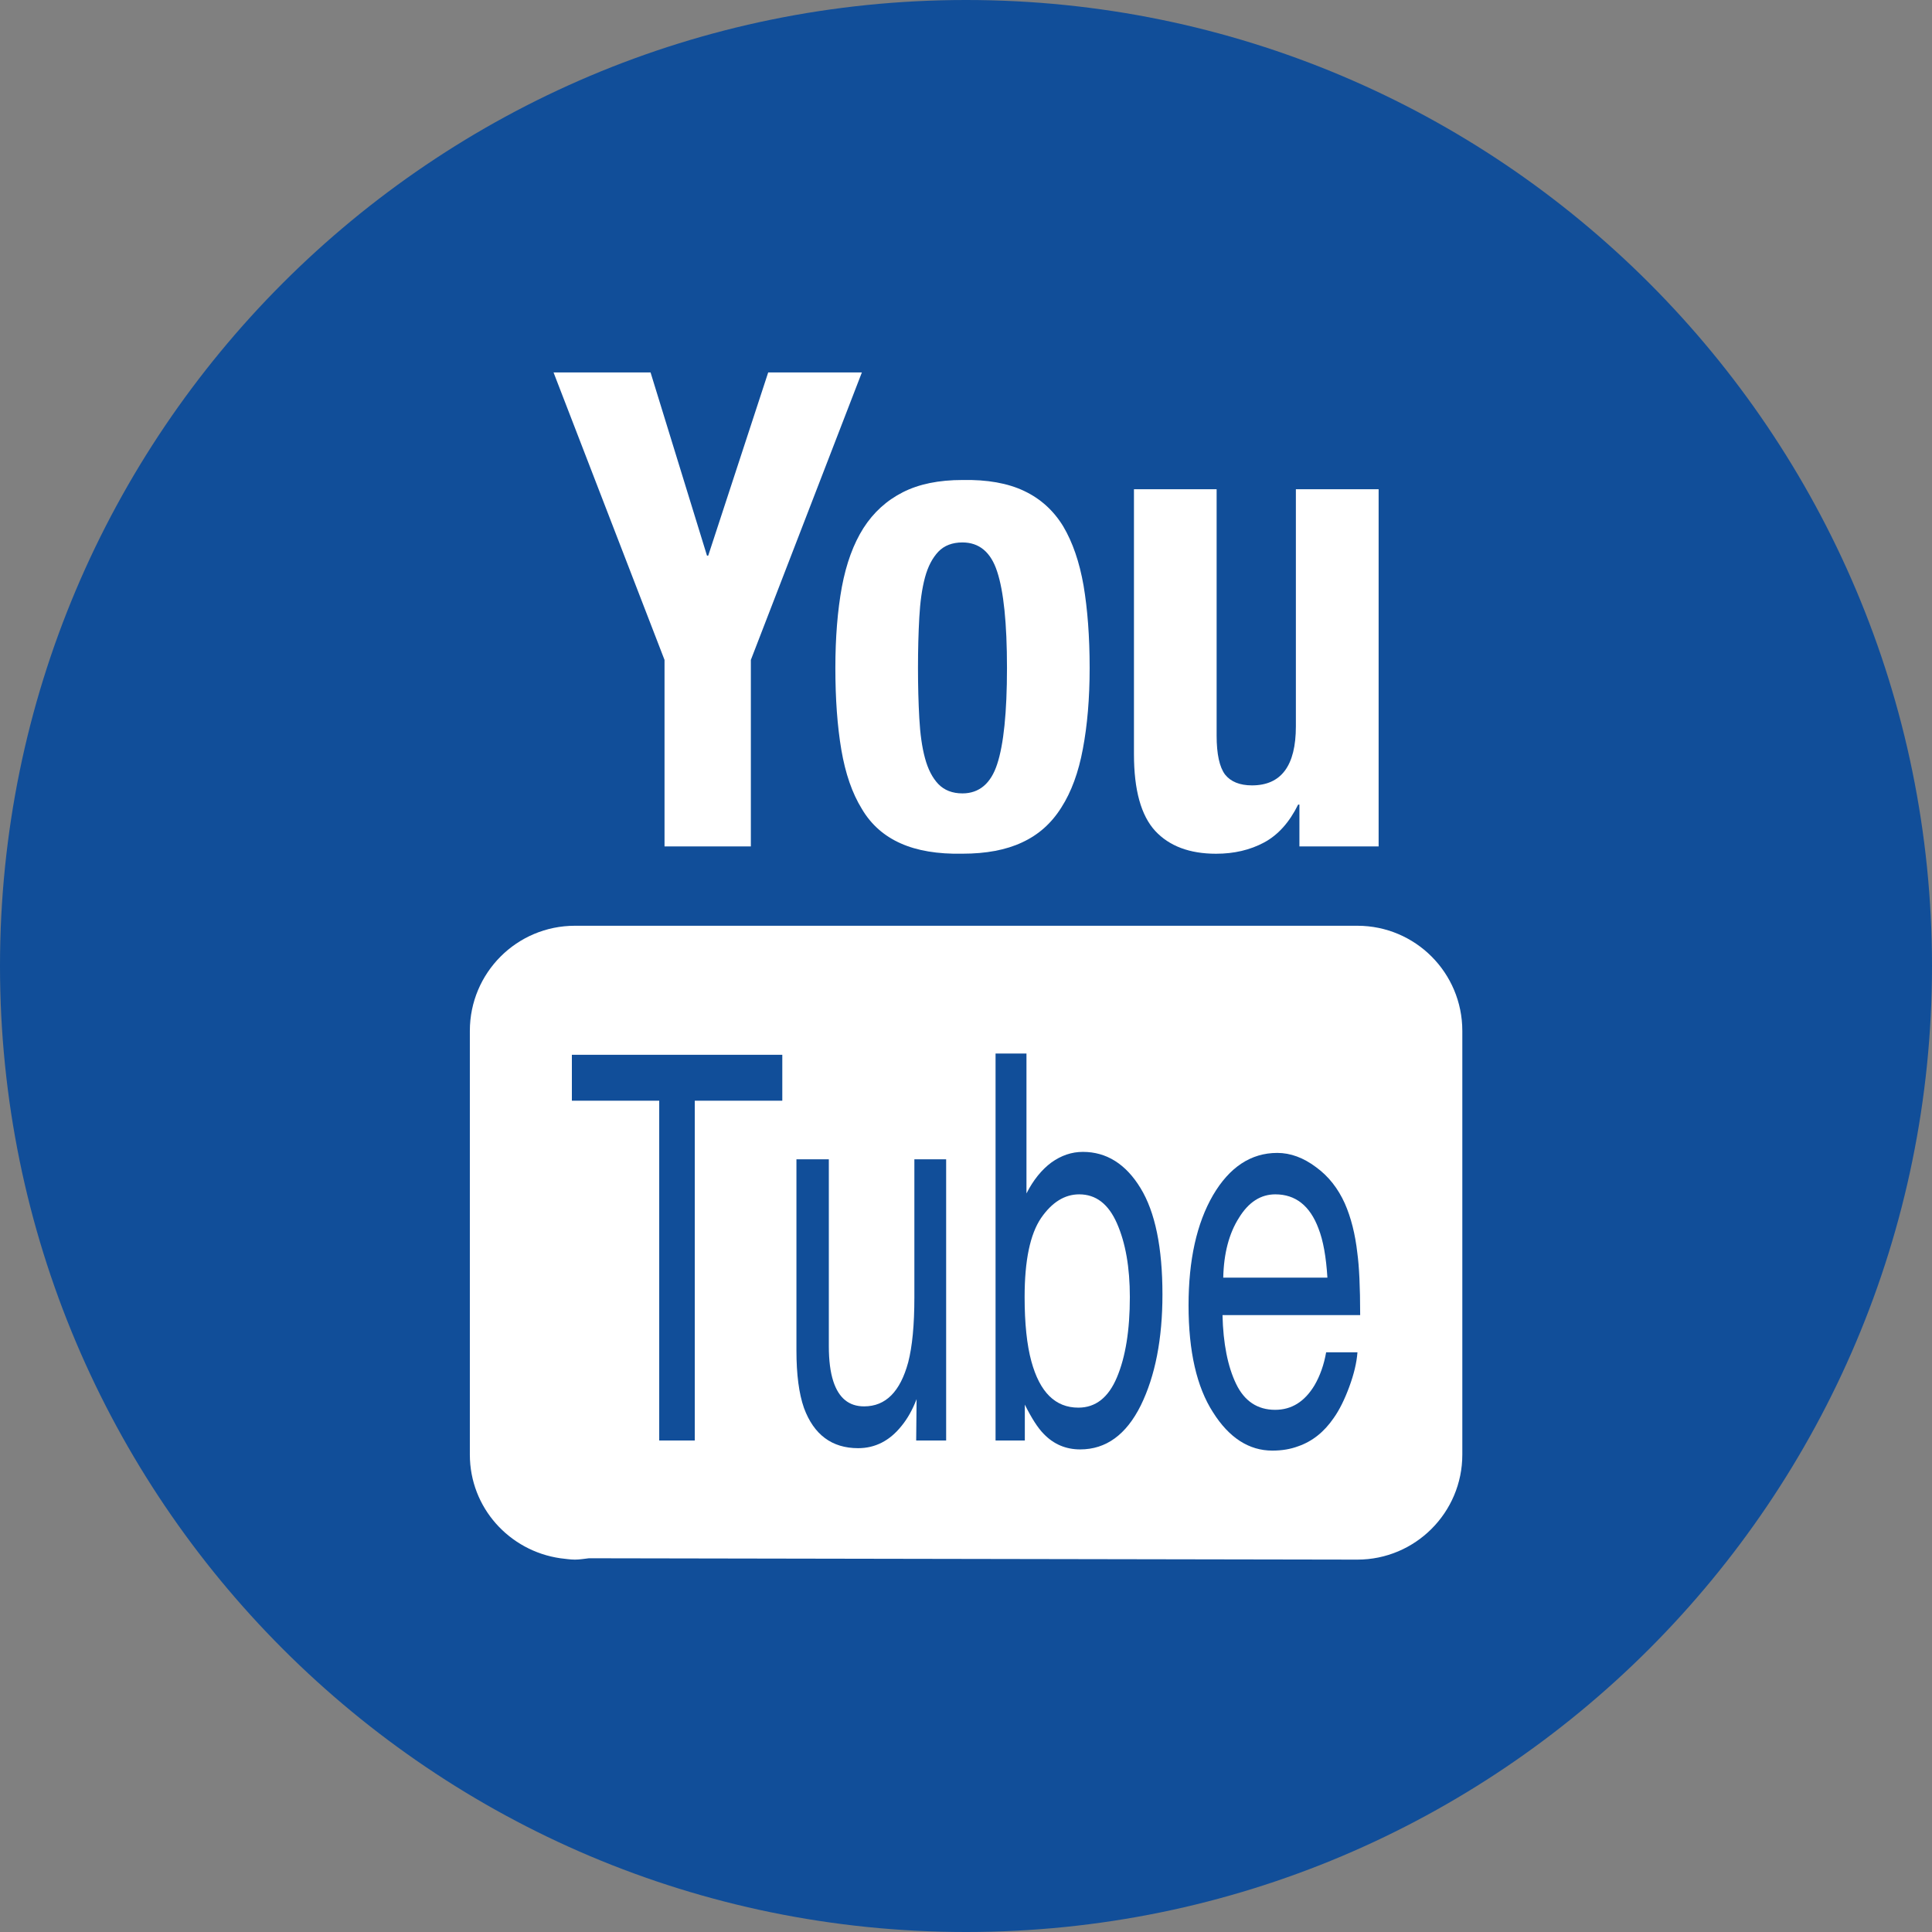
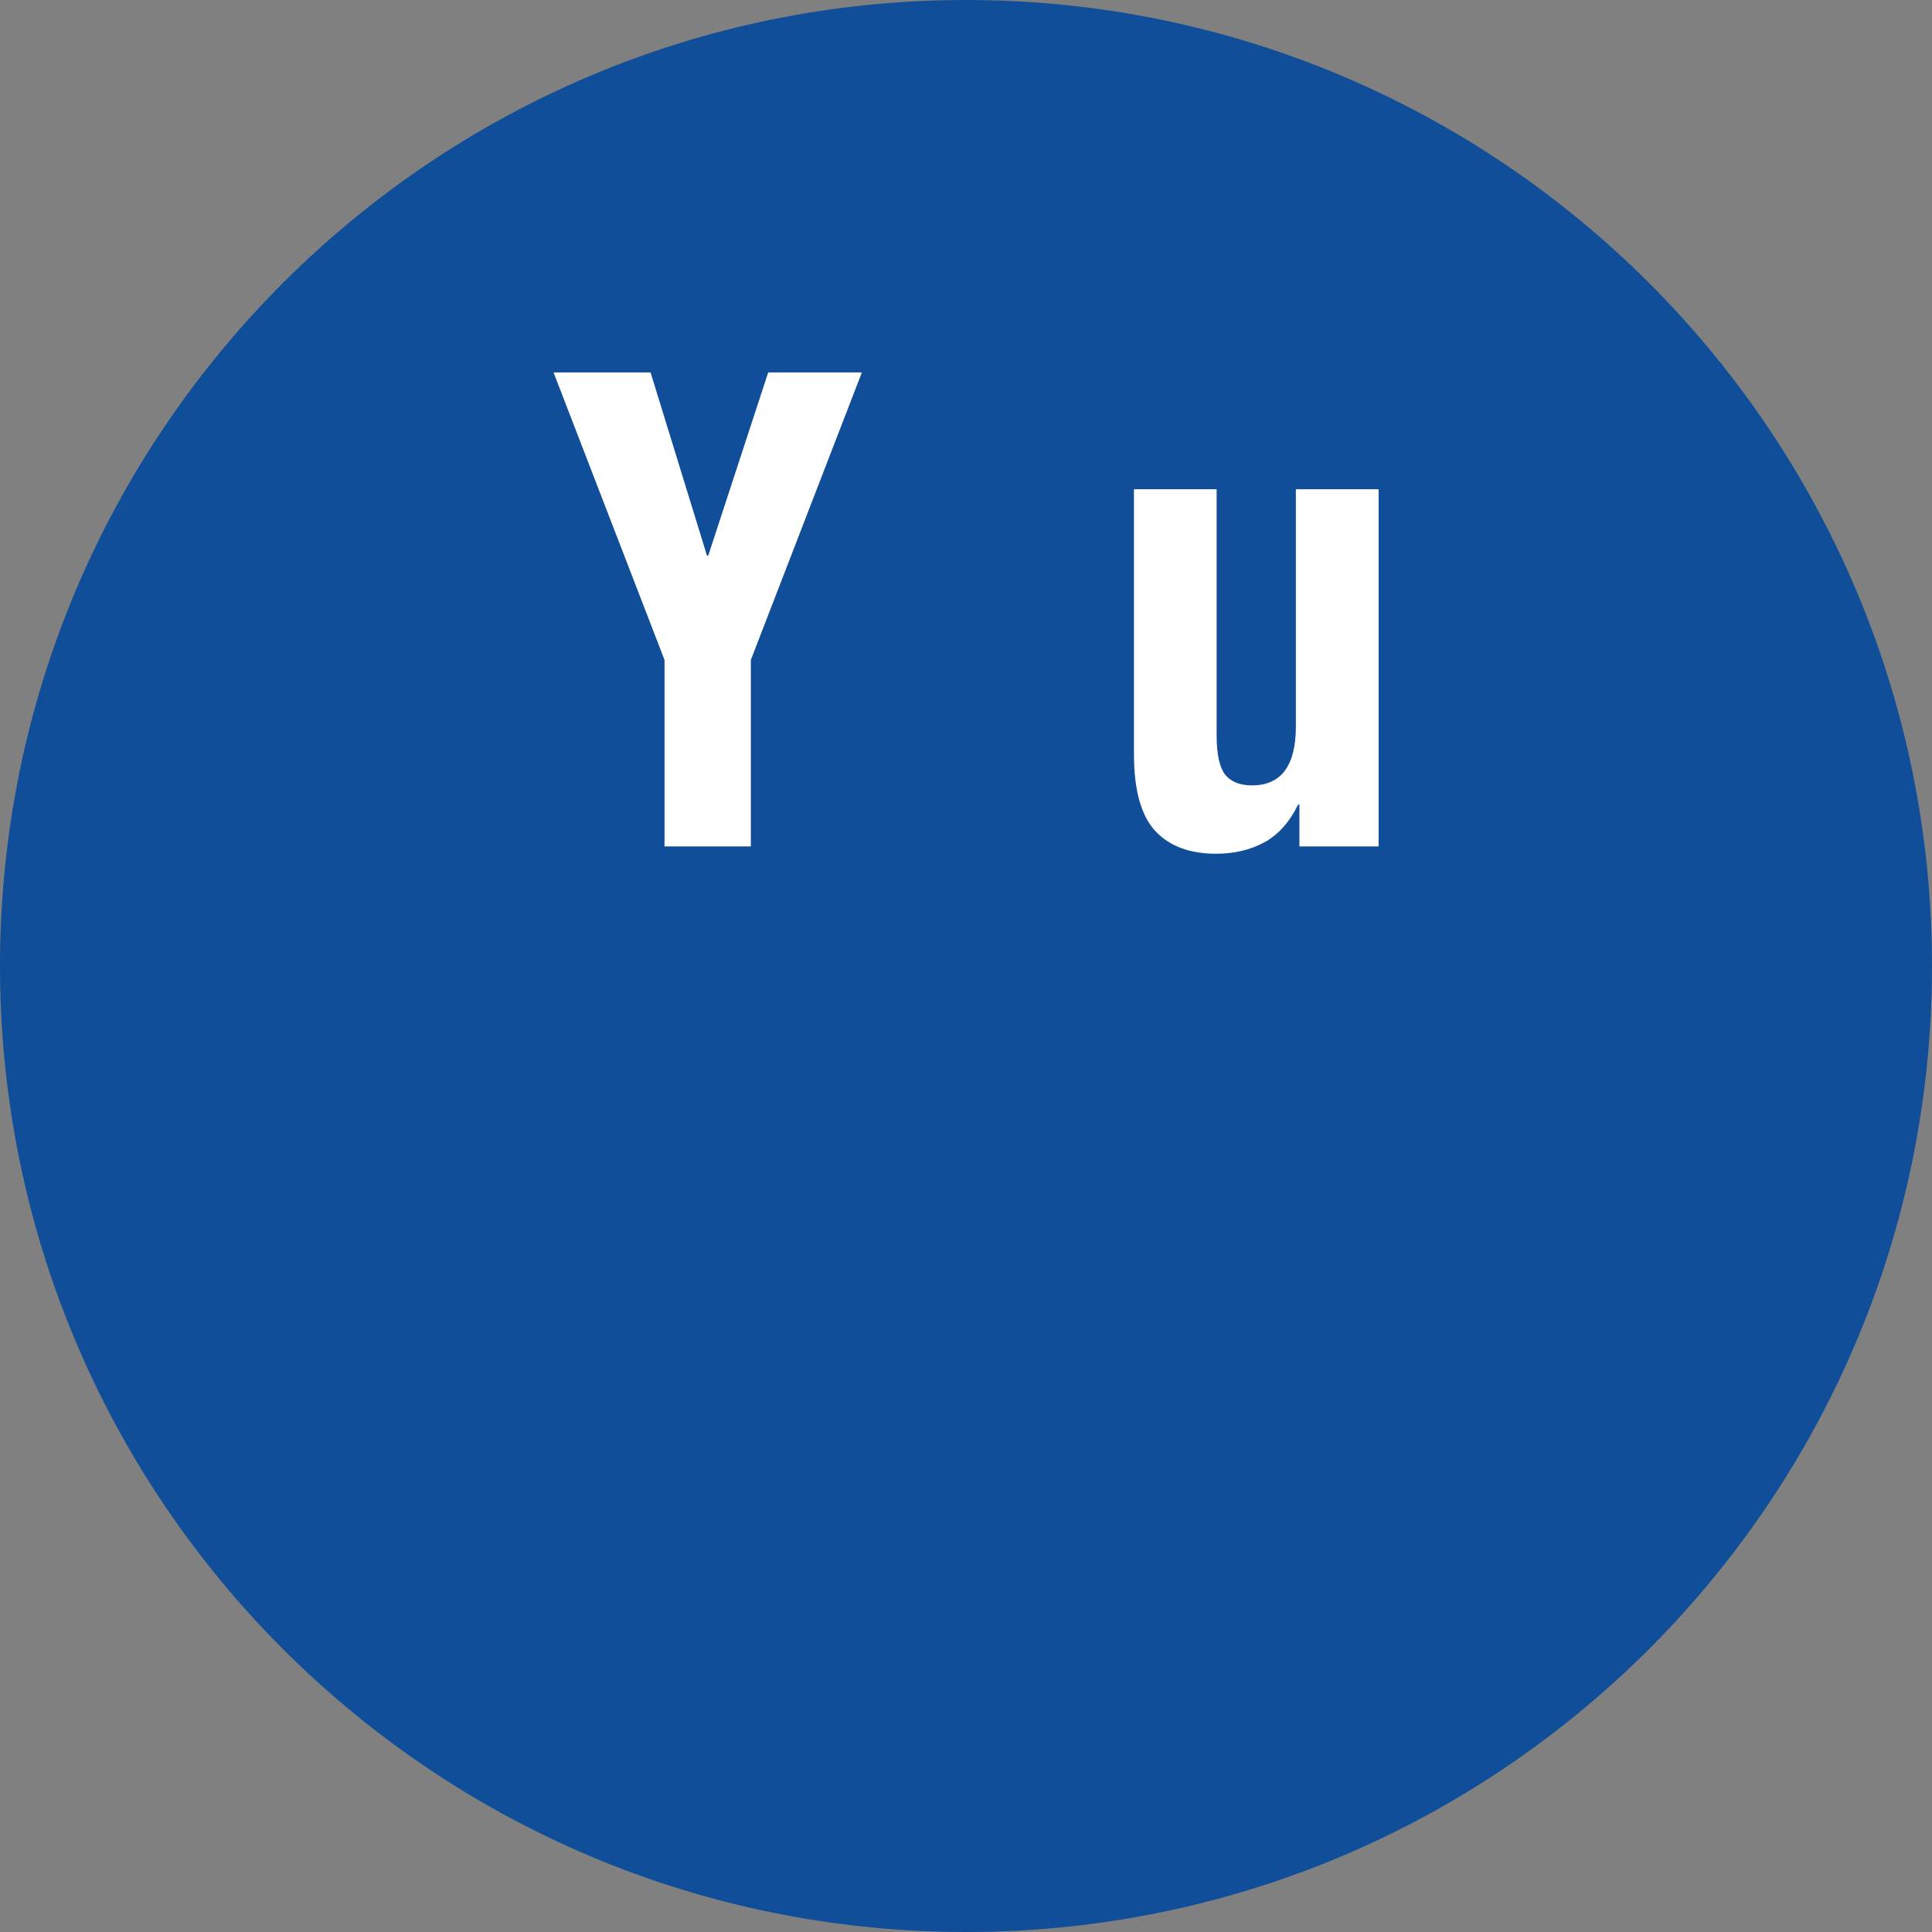
<svg xmlns="http://www.w3.org/2000/svg" xmlns:ns1="http://www.serif.com/" width="47" height="47" viewBox="0 0 47 47" version="1.1" xml:space="preserve" style="fill-rule:evenodd;clip-rule:evenodd;stroke-linejoin:round;stroke-miterlimit:2;">
  <rect x="0" y="0" width="47" height="47" fill="#808080" stroke="none" />
  <g id="Calque-3" ns1:id="Calque 3">
    <g transform="matrix(0,1,1,0,23.5,0)">
      <path d="M23.5,-23.5C10.523,-23.5 0,-12.979 0,0C0,12.979 10.523,23.5 23.5,23.5C36.479,23.5 47,12.979 47,0C47,-12.979 36.479,-23.5 23.5,-23.5" style="fill:rgb(17,78,153);fill-rule:nonzero;" />
    </g>
    <g transform="matrix(1,0,0,1,17.199,16.134)">
      <path d="M0,-2.617L0.03,-2.617L1.489,-7.074L3.768,-7.074L1.067,-0.08L1.067,4.457L-1.033,4.457L-1.033,-0.08L-3.733,-7.074L-1.373,-7.074L0,-2.617Z" style="fill:white;fill-rule:nonzero;" />
    </g>
    <g transform="matrix(1,0,0,1,22.364,14.972)">
-       <path d="M0,2.501C0.021,2.879 0.065,3.202 0.138,3.47C0.21,3.74 0.319,3.951 0.464,4.103C0.608,4.252 0.806,4.329 1.049,4.329C1.455,4.329 1.741,4.09 1.894,3.618C2.051,3.145 2.133,2.359 2.133,1.278C2.133,0.187 2.051,-0.593 1.894,-1.067C1.741,-1.542 1.455,-1.776 1.049,-1.776C0.806,-1.776 0.608,-1.702 0.464,-1.552C0.319,-1.398 0.21,-1.191 0.138,-0.924C0.065,-0.652 0.021,-0.329 0,0.047C-0.021,0.421 -0.032,0.831 -0.032,1.278C-0.032,1.713 -0.021,2.125 0,2.501M-1.884,-0.693C-1.776,-1.267 -1.602,-1.741 -1.359,-2.125C-1.114,-2.507 -0.795,-2.797 -0.399,-2.998C-0.007,-3.197 0.475,-3.295 1.049,-3.295C1.652,-3.307 2.153,-3.218 2.553,-3.027C2.948,-2.84 3.266,-2.553 3.502,-2.166C3.732,-1.776 3.896,-1.298 3.996,-0.727C4.092,-0.156 4.144,0.512 4.144,1.278C4.144,2.022 4.087,2.676 3.979,3.246C3.874,3.815 3.699,4.293 3.455,4.673C3.212,5.06 2.896,5.339 2.499,5.522C2.106,5.706 1.624,5.796 1.049,5.796C0.446,5.808 -0.054,5.723 -0.45,5.546C-0.851,5.369 -1.171,5.091 -1.397,4.707C-1.633,4.325 -1.798,3.848 -1.897,3.267C-1.994,2.694 -2.042,2.03 -2.042,1.278C-2.042,0.534 -1.988,-0.124 -1.884,-0.693" style="fill:white;fill-rule:nonzero;" />
-     </g>
+       </g>
    <g transform="matrix(1,0,0,1,31.58,13.098)">
      <path d="M0,6.475C-0.214,6.909 -0.488,7.214 -0.828,7.397C-1.169,7.58 -1.559,7.671 -1.997,7.671C-2.64,7.671 -3.135,7.485 -3.478,7.115C-3.821,6.741 -3.994,6.122 -3.994,5.248L-3.994,-1.196L-1.983,-1.196L-1.983,4.797C-1.983,5.248 -1.913,5.563 -1.779,5.743C-1.641,5.918 -1.421,6.008 -1.123,6.008C-0.413,6.008 -0.055,5.532 -0.055,4.571L-0.055,-1.196L1.958,-1.196L1.958,7.493L0.031,7.493L0.031,6.475L0,6.475Z" style="fill:white;fill-rule:nonzero;" />
    </g>
    <g transform="matrix(1,0,0,1,33.02,37.941)">
-       <path d="M0,-15.42L-19.034,-15.42C-20.446,-15.42 -21.59,-14.277 -21.59,-12.862L-21.59,-2.554C-21.59,-1.265 -20.631,-0.212 -19.389,-0.033L-19.388,-0.033C-19.272,-0.021 -19.155,0 -19.034,0C-18.915,0 -18.805,-0.021 -18.693,-0.033L0,0C1.411,0 2.554,-1.146 2.554,-2.554L2.554,-12.862C2.554,-14.277 1.411,-15.42 0,-15.42" style="fill:white;fill-rule:nonzero;" />
-     </g>
+       </g>
    <g transform="matrix(1,0,0,1,19.031,35.043)">
-       <path d="M0,-9.383L0,-8.266L-2.129,-8.266L-2.129,0L-2.994,0L-2.994,-8.266L-5.119,-8.266L-5.119,-9.383L0,-9.383Z" style="fill:rgb(17,78,153);fill-rule:nonzero;" />
-     </g>
+       </g>
    <g transform="matrix(1,0,0,1,20.163,35.23)">
      <path d="M0,-7.027L0,-2.486C0,-2.136 0.036,-1.851 0.109,-1.627C0.242,-1.22 0.489,-1.017 0.858,-1.017C1.384,-1.017 1.737,-1.375 1.931,-2.089C2.03,-2.472 2.081,-2.996 2.081,-3.668L2.081,-7.027L2.854,-7.027L2.854,-0.187L2.125,-0.187L2.135,-1.193C2.036,-0.935 1.913,-0.716 1.767,-0.539C1.479,-0.179 1.126,0 0.713,0C0.073,0 -0.365,-0.33 -0.604,-0.976C-0.727,-1.326 -0.788,-1.793 -0.788,-2.375L-0.788,-7.027L0,-7.027Z" style="fill:rgb(17,78,153);fill-rule:nonzero;" />
    </g>
    <g transform="matrix(1,0,0,1,27.172,27.383)">
-       <path d="M0,6.123C0.209,5.627 0.314,4.977 0.314,4.17C0.314,3.449 0.209,2.852 0,2.377C-0.207,1.906 -0.511,1.672 -0.919,1.672C-1.269,1.672 -1.581,1.863 -1.847,2.25C-2.112,2.643 -2.246,3.277 -2.246,4.17C-2.246,4.81 -2.191,5.336 -2.082,5.734C-1.877,6.486 -1.5,6.861 -0.938,6.861C-0.521,6.861 -0.207,6.617 0,6.123M-2.953,-1.754L-2.201,-1.754L-2.201,1.65C-2.035,1.322 -1.828,1.07 -1.596,0.898C-1.357,0.727 -1.104,0.639 -0.828,0.639C-0.254,0.639 0.216,0.934 0.573,1.519C0.931,2.103 1.107,2.969 1.107,4.109C1.107,5.189 0.931,6.09 0.581,6.805C0.227,7.518 -0.264,7.877 -0.894,7.877C-1.243,7.877 -1.537,7.752 -1.779,7.502C-1.924,7.357 -2.078,7.115 -2.241,6.787L-2.241,7.66L-2.953,7.66L-2.953,-1.754Z" style="fill:rgb(17,78,153);fill-rule:nonzero;" />
-     </g>
+       </g>
    <g transform="matrix(1,0,0,1,32.292,32.254)">
      <path d="M0,-1.172C-0.031,-1.674 -0.101,-2.074 -0.218,-2.371C-0.425,-2.924 -0.778,-3.199 -1.267,-3.199C-1.62,-3.199 -1.916,-3.012 -2.151,-2.629C-2.393,-2.25 -2.521,-1.762 -2.534,-1.172L0,-1.172ZM-0.276,-3.86C0.031,-3.637 0.26,-3.34 0.423,-2.979C0.574,-2.637 0.677,-2.229 0.728,-1.772C0.772,-1.455 0.797,-0.951 0.797,-0.262L-2.552,-0.262C-2.536,0.433 -2.423,0.992 -2.222,1.41C-2.021,1.83 -1.701,2.043 -1.272,2.043C-0.872,2.043 -0.555,1.846 -0.313,1.445C-0.179,1.215 -0.083,0.943 -0.031,0.644L0.731,0.644C0.712,0.896 0.646,1.176 0.53,1.488C0.418,1.791 0.292,2.047 0.153,2.242C-0.081,2.584 -0.37,2.812 -0.712,2.93C-0.899,3 -1.106,3.035 -1.34,3.035C-1.907,3.035 -2.392,2.724 -2.783,2.103C-3.18,1.488 -3.378,0.619 -3.378,-0.498C-3.378,-1.6 -3.18,-2.494 -2.783,-3.178C-2.383,-3.86 -1.861,-4.207 -1.219,-4.207C-0.899,-4.207 -0.581,-4.09 -0.276,-3.86" style="fill:rgb(17,78,153);fill-rule:nonzero;" />
    </g>
  </g>
</svg>